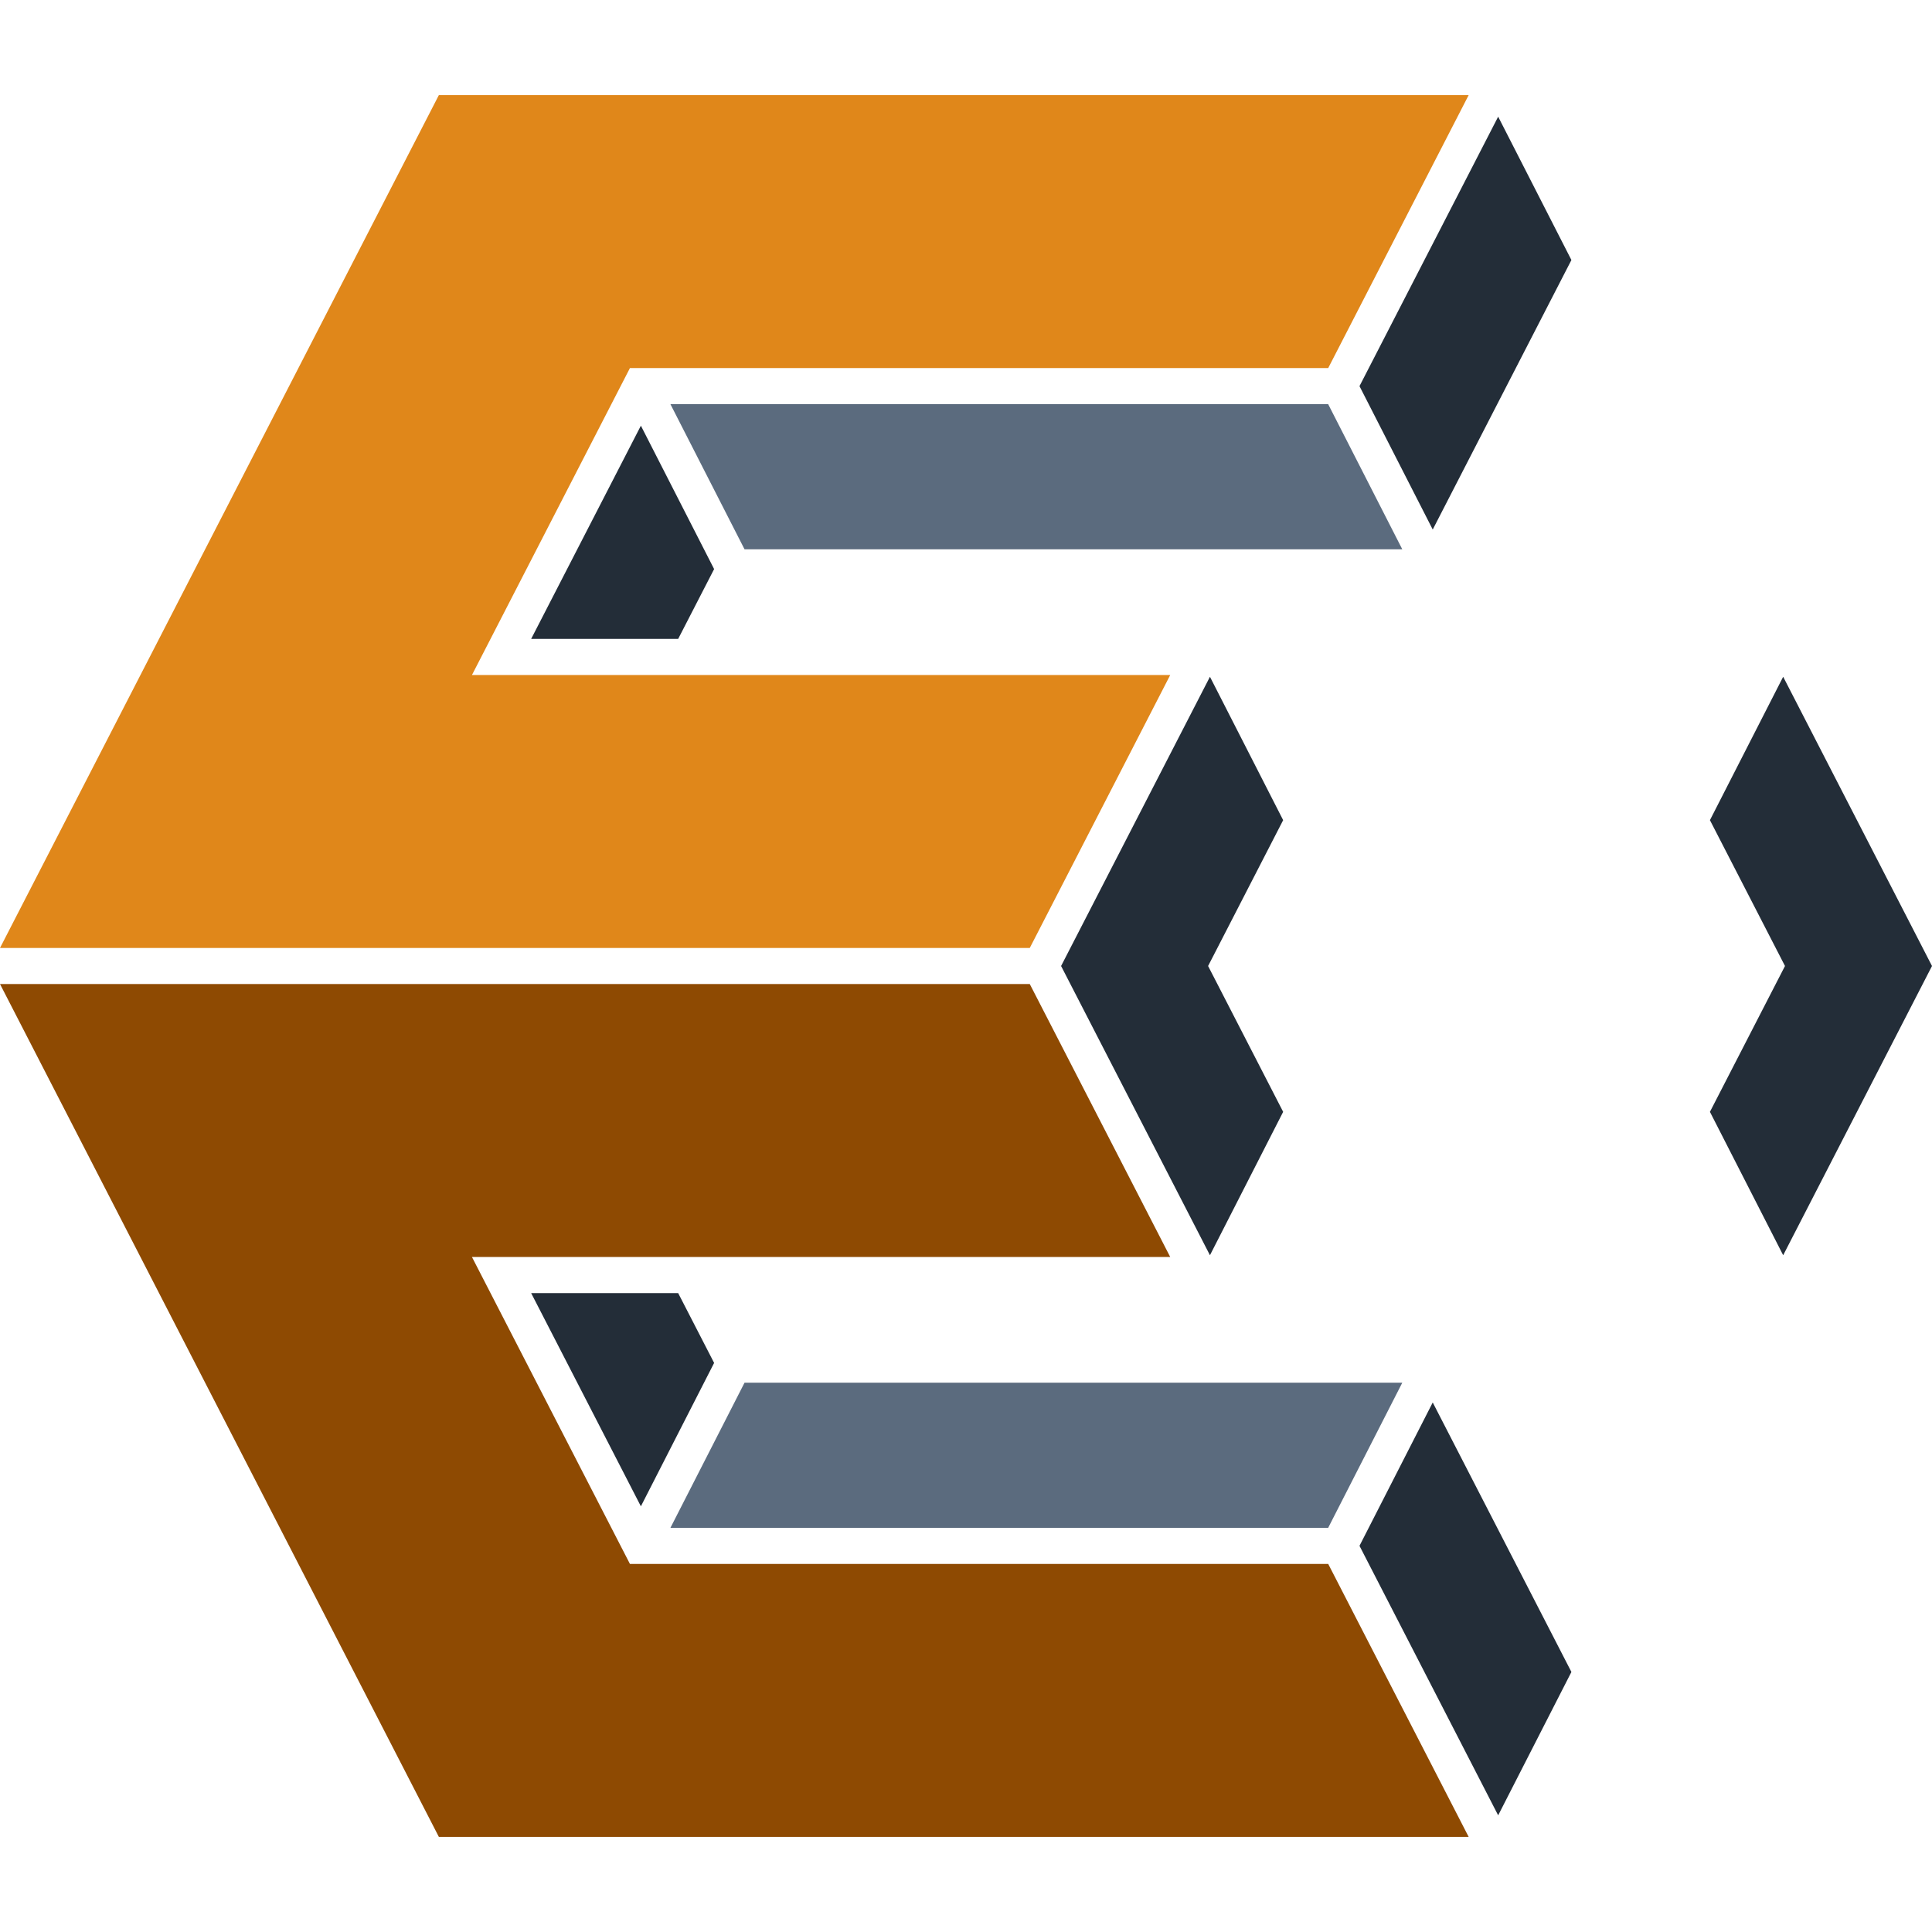
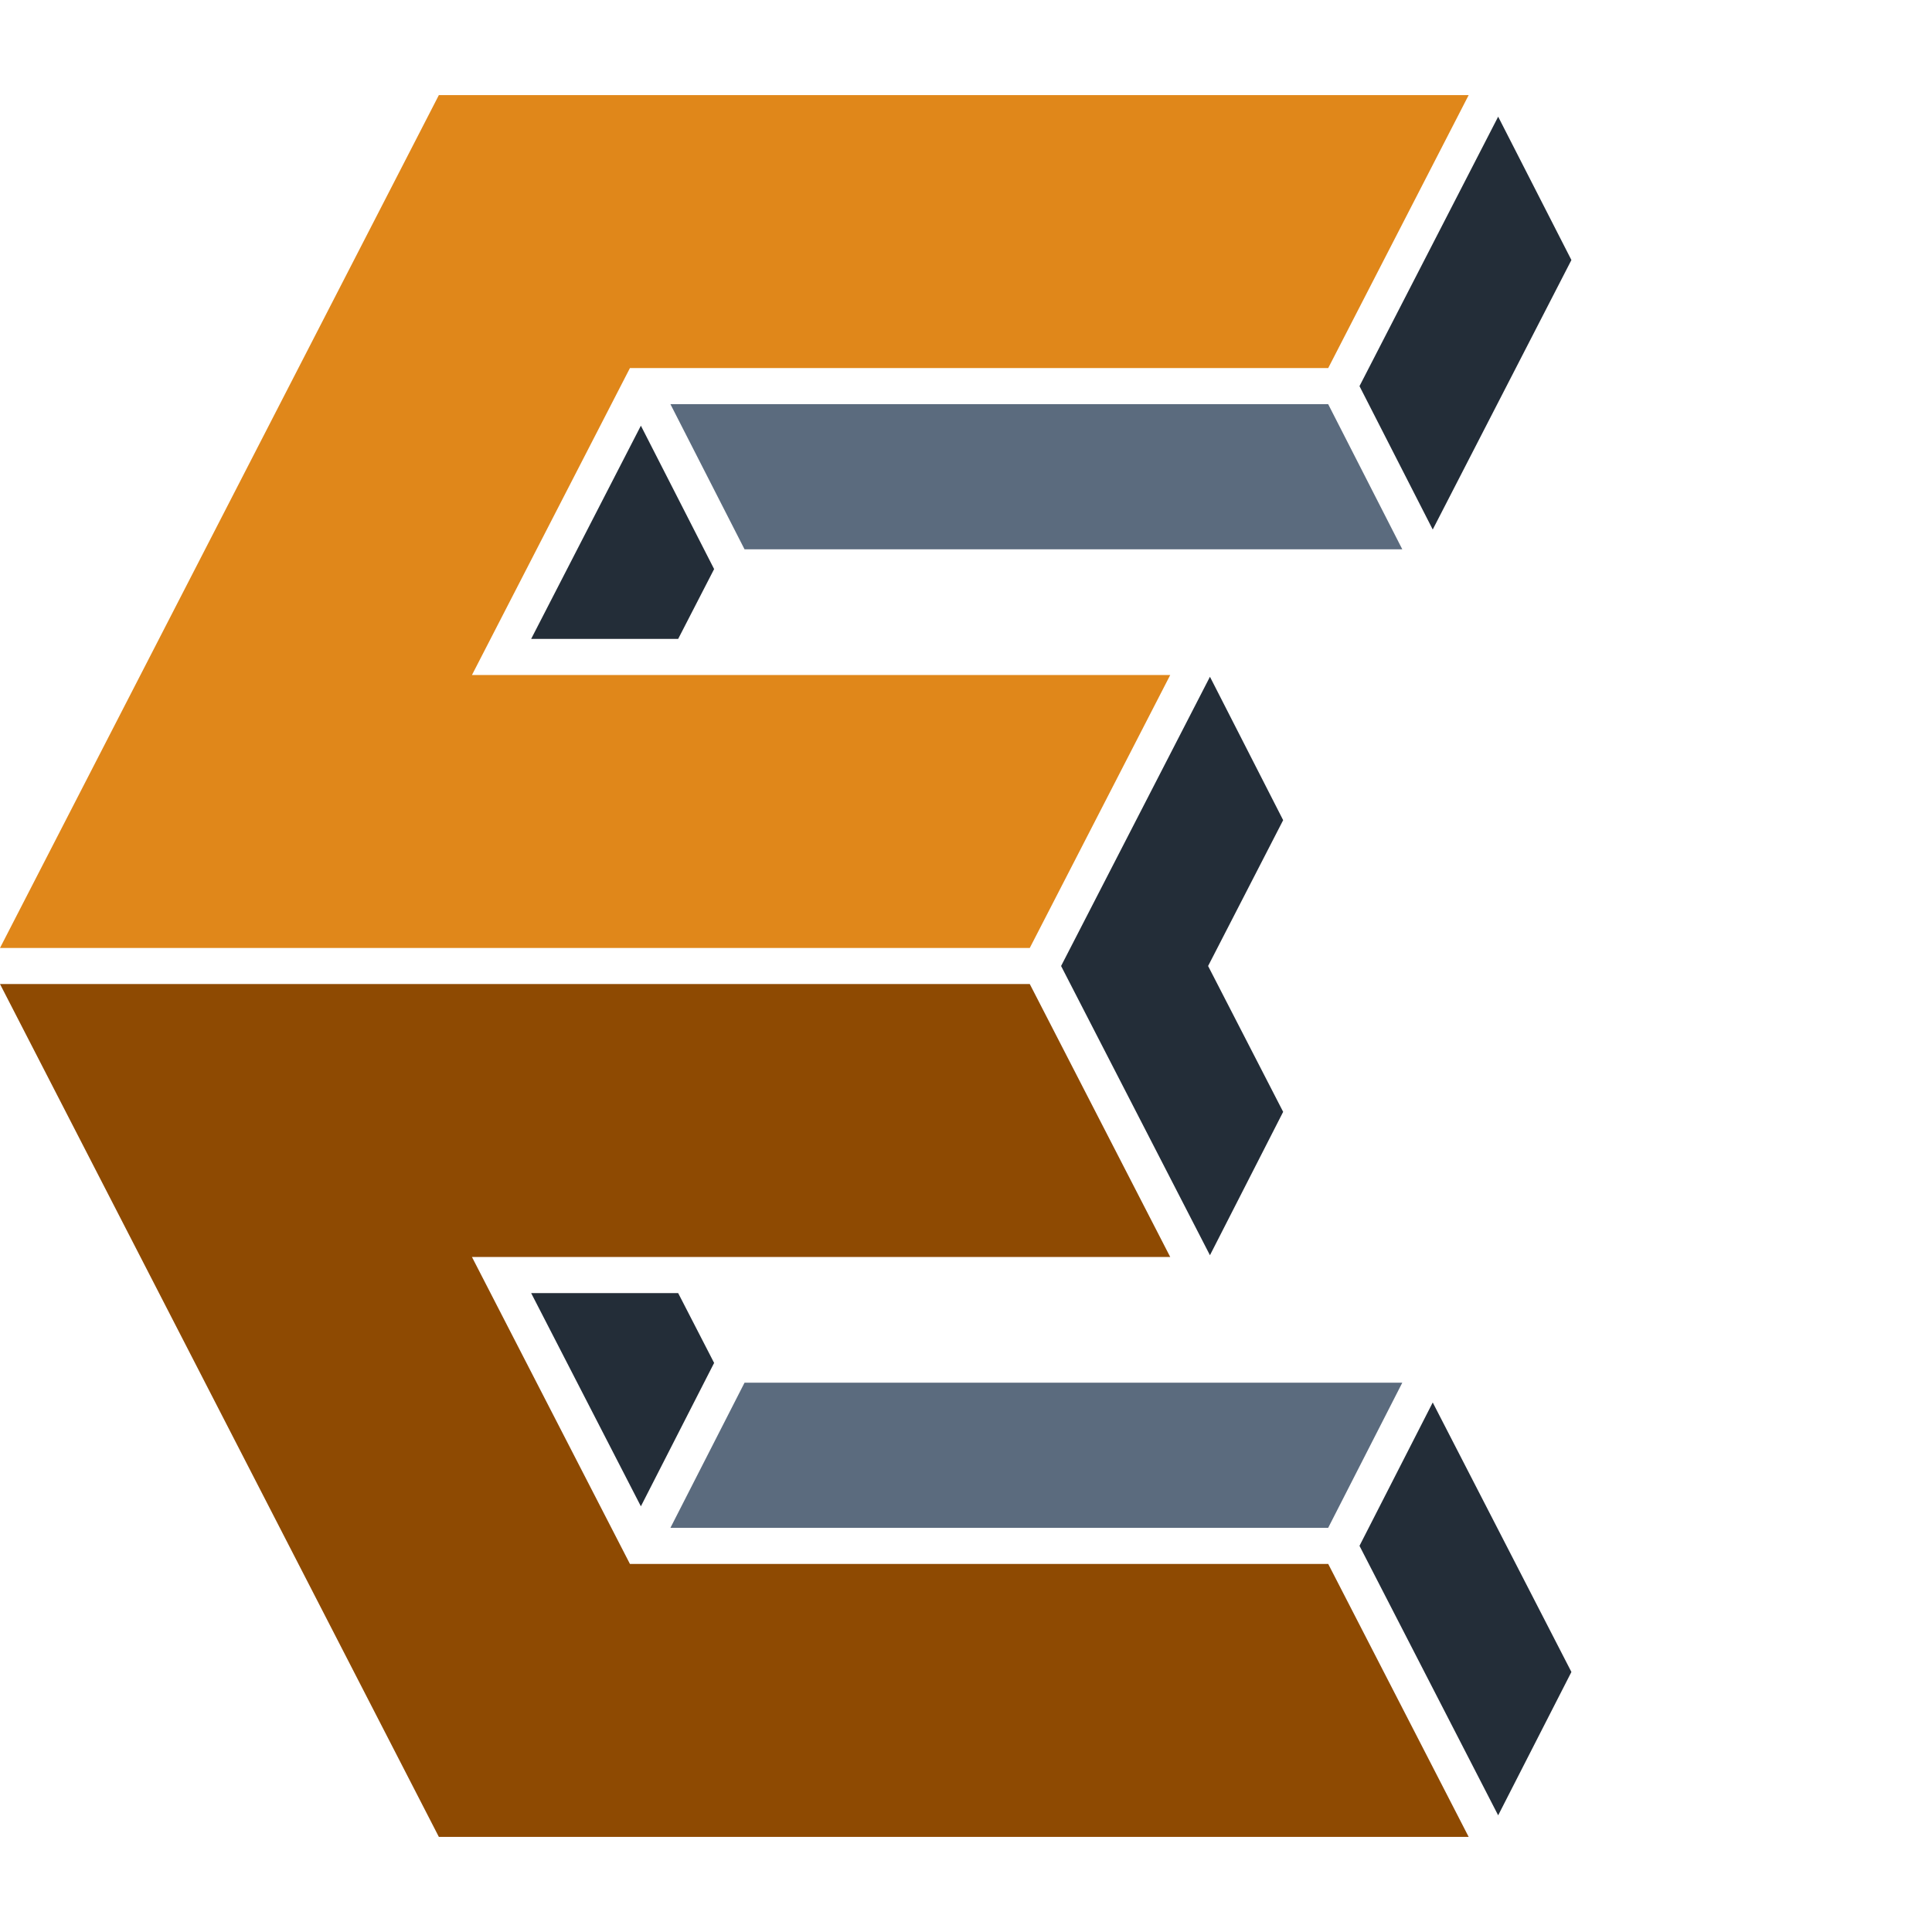
<svg xmlns="http://www.w3.org/2000/svg" id="Layer_2" data-name="Layer 2" viewBox="0 0 512 512">
  <defs>
    <style>
      .cls-1 {
        fill: none;
      }

      .cls-2 {
        fill: #e0871a;
      }

      .cls-3 {
        fill: #5b6b7e;
      }

      .cls-4 {
        fill: #232d38;
      }

      .cls-5 {
        fill: #8e4a02;
      }
    </style>
  </defs>
  <g id="Layer_1-2" data-name="Layer 1">
    <rect class="cls-1" width="512" height="512" />
    <g>
      <polygon class="cls-3" points="351.98 404.89 371.62 366.43 197.31 366.43 177.67 404.89 351.98 404.89" />
      <polygon class="cls-3" points="177.67 107.11 197.31 145.57 371.62 145.57 351.98 107.11 177.67 107.11" />
      <polygon class="cls-4" points="169.84 399.19 187.68 364.26 187.68 364.26 189.25 361.19 179.72 342.68 140.76 342.68 169.84 399.19" />
      <polygon class="cls-4" points="187.68 147.74 169.84 112.81 140.76 169.32 179.72 169.32 189.25 150.81 187.68 147.74 187.68 147.74" />
      <polygon class="cls-4" points="320.65 332.65 340.05 294.65 320.16 256 340.05 217.35 320.65 179.35 281.2 256 320.65 332.65" />
-       <polygon class="cls-4" points="472.56 332.65 453.15 294.65 473.04 256 453.15 217.35 472.56 179.35 512 256 472.56 332.65" />
      <polygon class="cls-2" points="351.99 97.54 389.21 25.21 116.3 25.21 0 251.22 272.9 251.22 310.12 178.89 125.07 178.89 166.94 97.54 351.99 97.54" />
      <polygon class="cls-5" points="351.99 414.46 166.94 414.46 125.07 333.11 310.12 333.11 272.9 260.78 0 260.78 116.3 486.79 389.21 486.79 351.99 414.46" />
      <polygon class="cls-4" points="379.69 371.67 360.28 409.66 397.03 481.08 416.44 443.09 379.69 371.67" />
      <polygon class="cls-4" points="379.69 140.33 416.44 68.91 397.03 30.92 360.28 102.33 379.69 140.33" />
    </g>
  </g>
</svg>